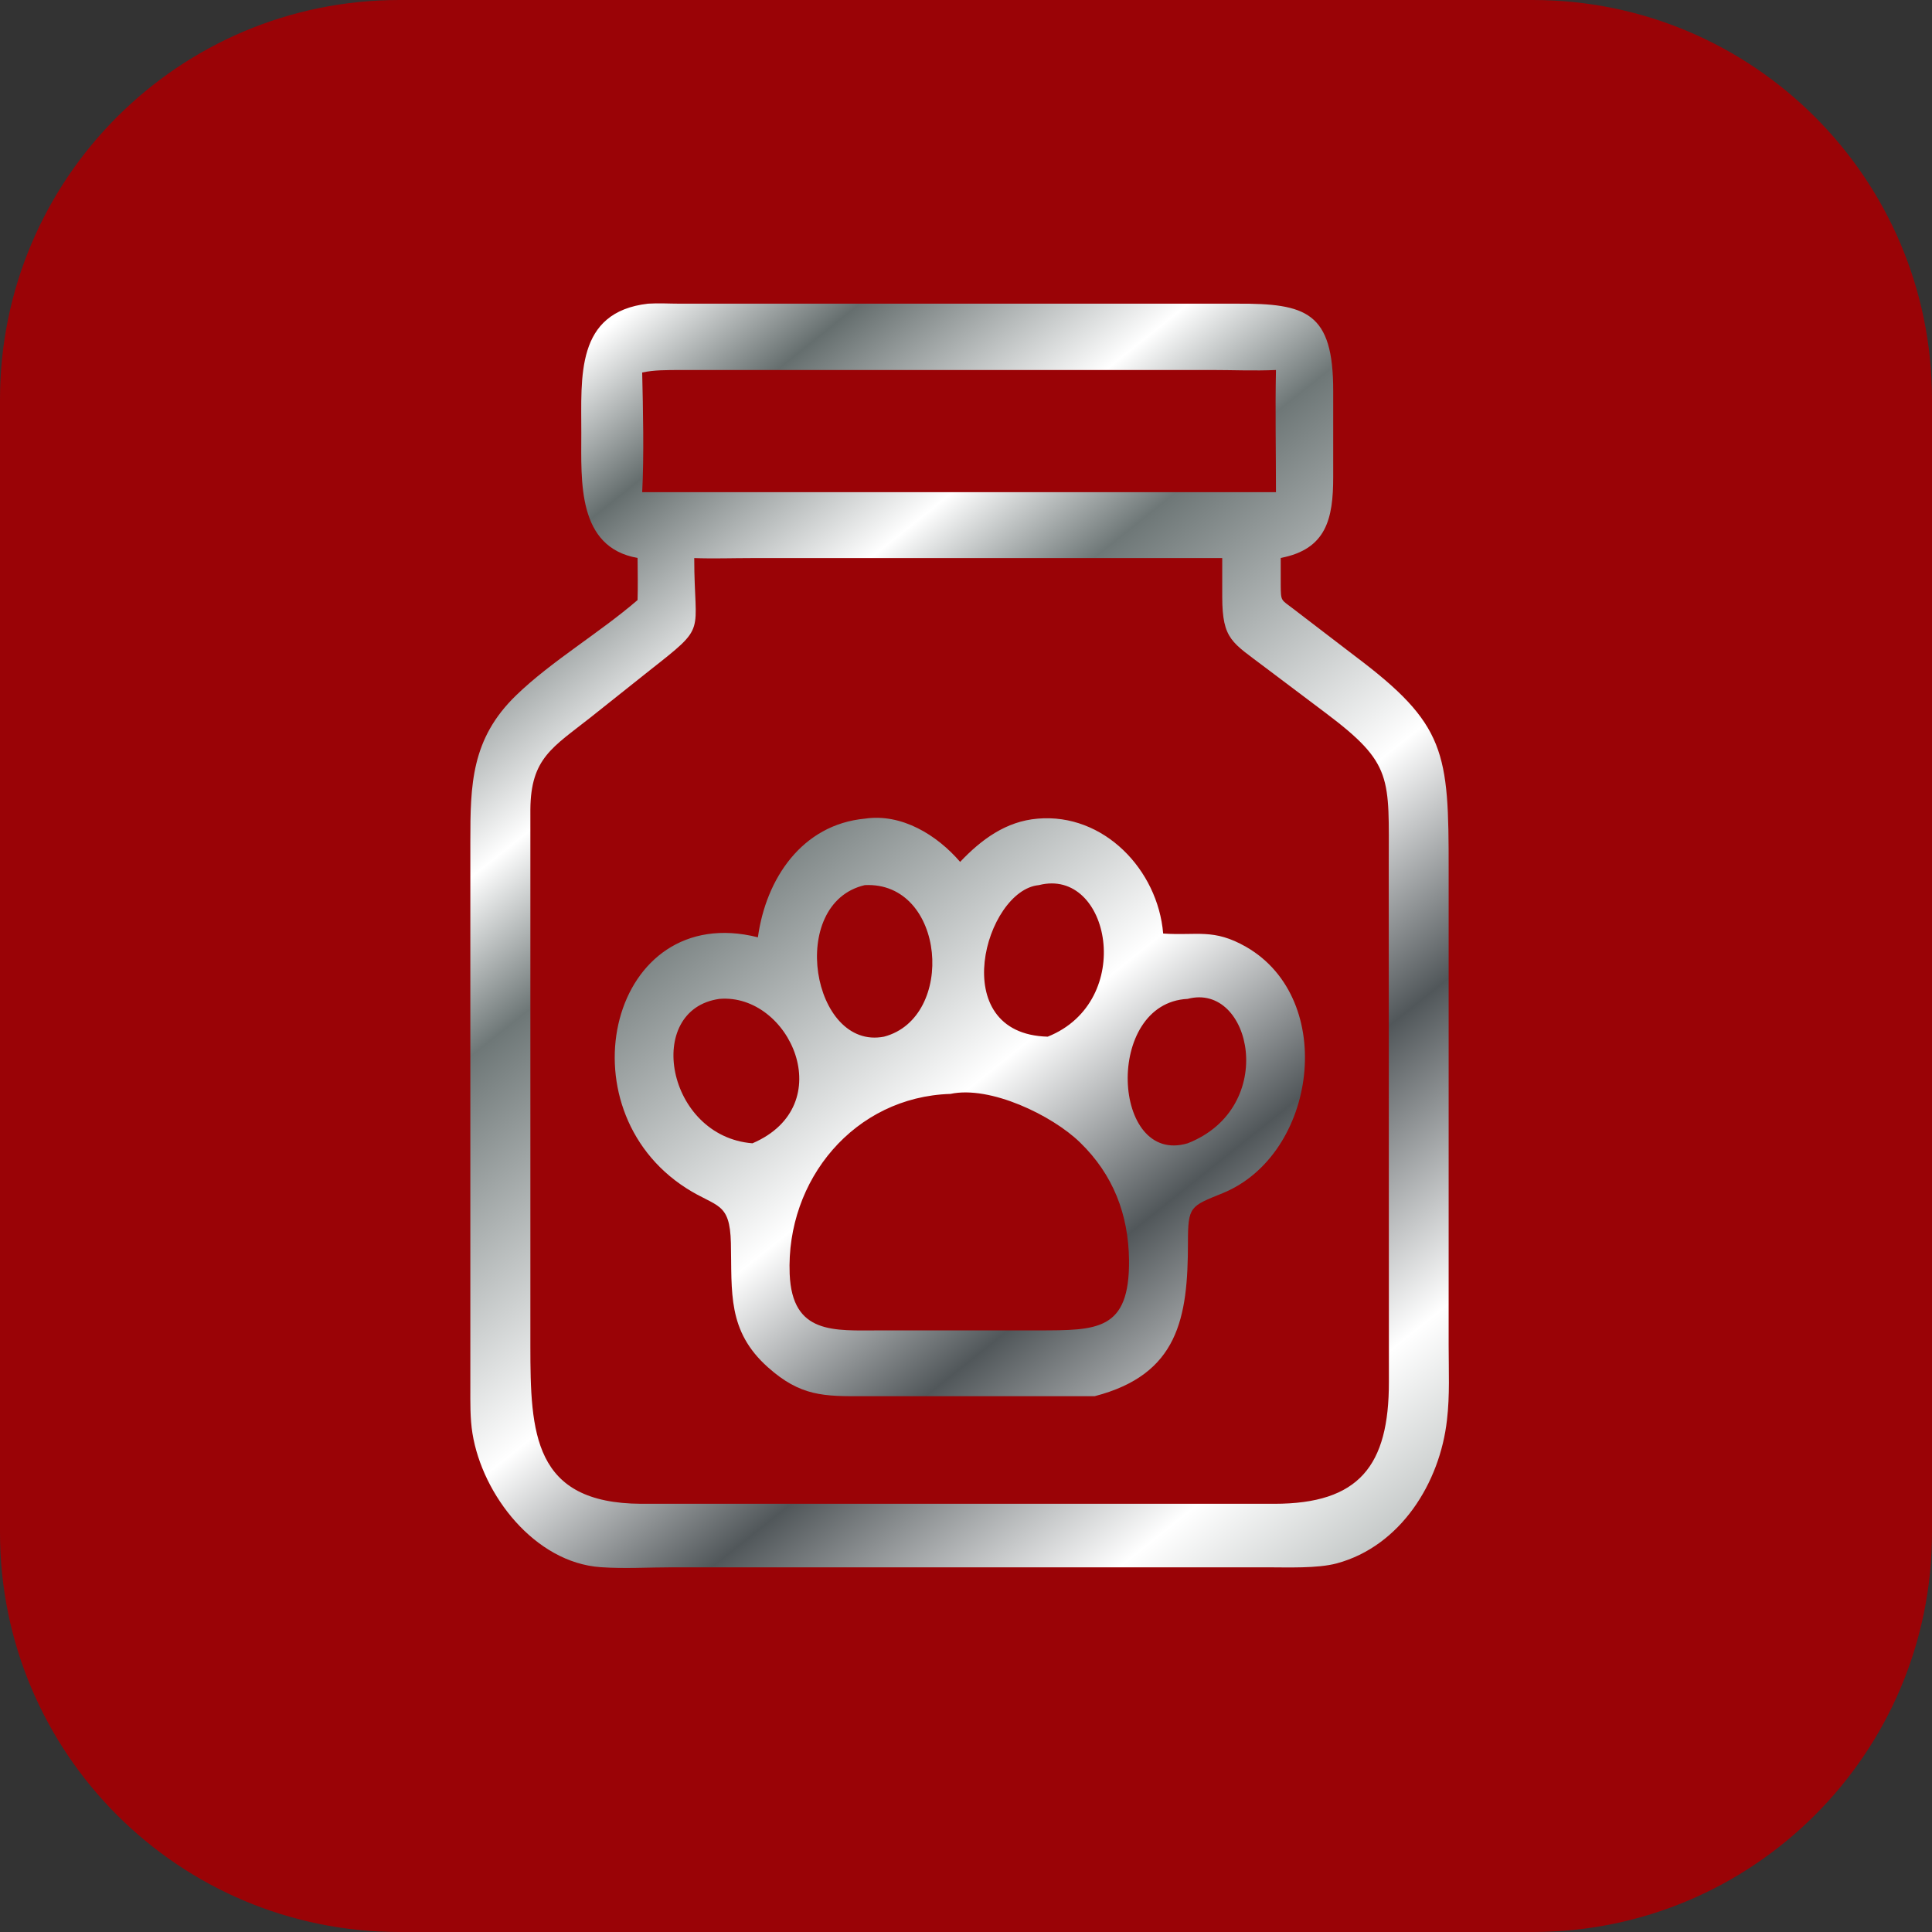
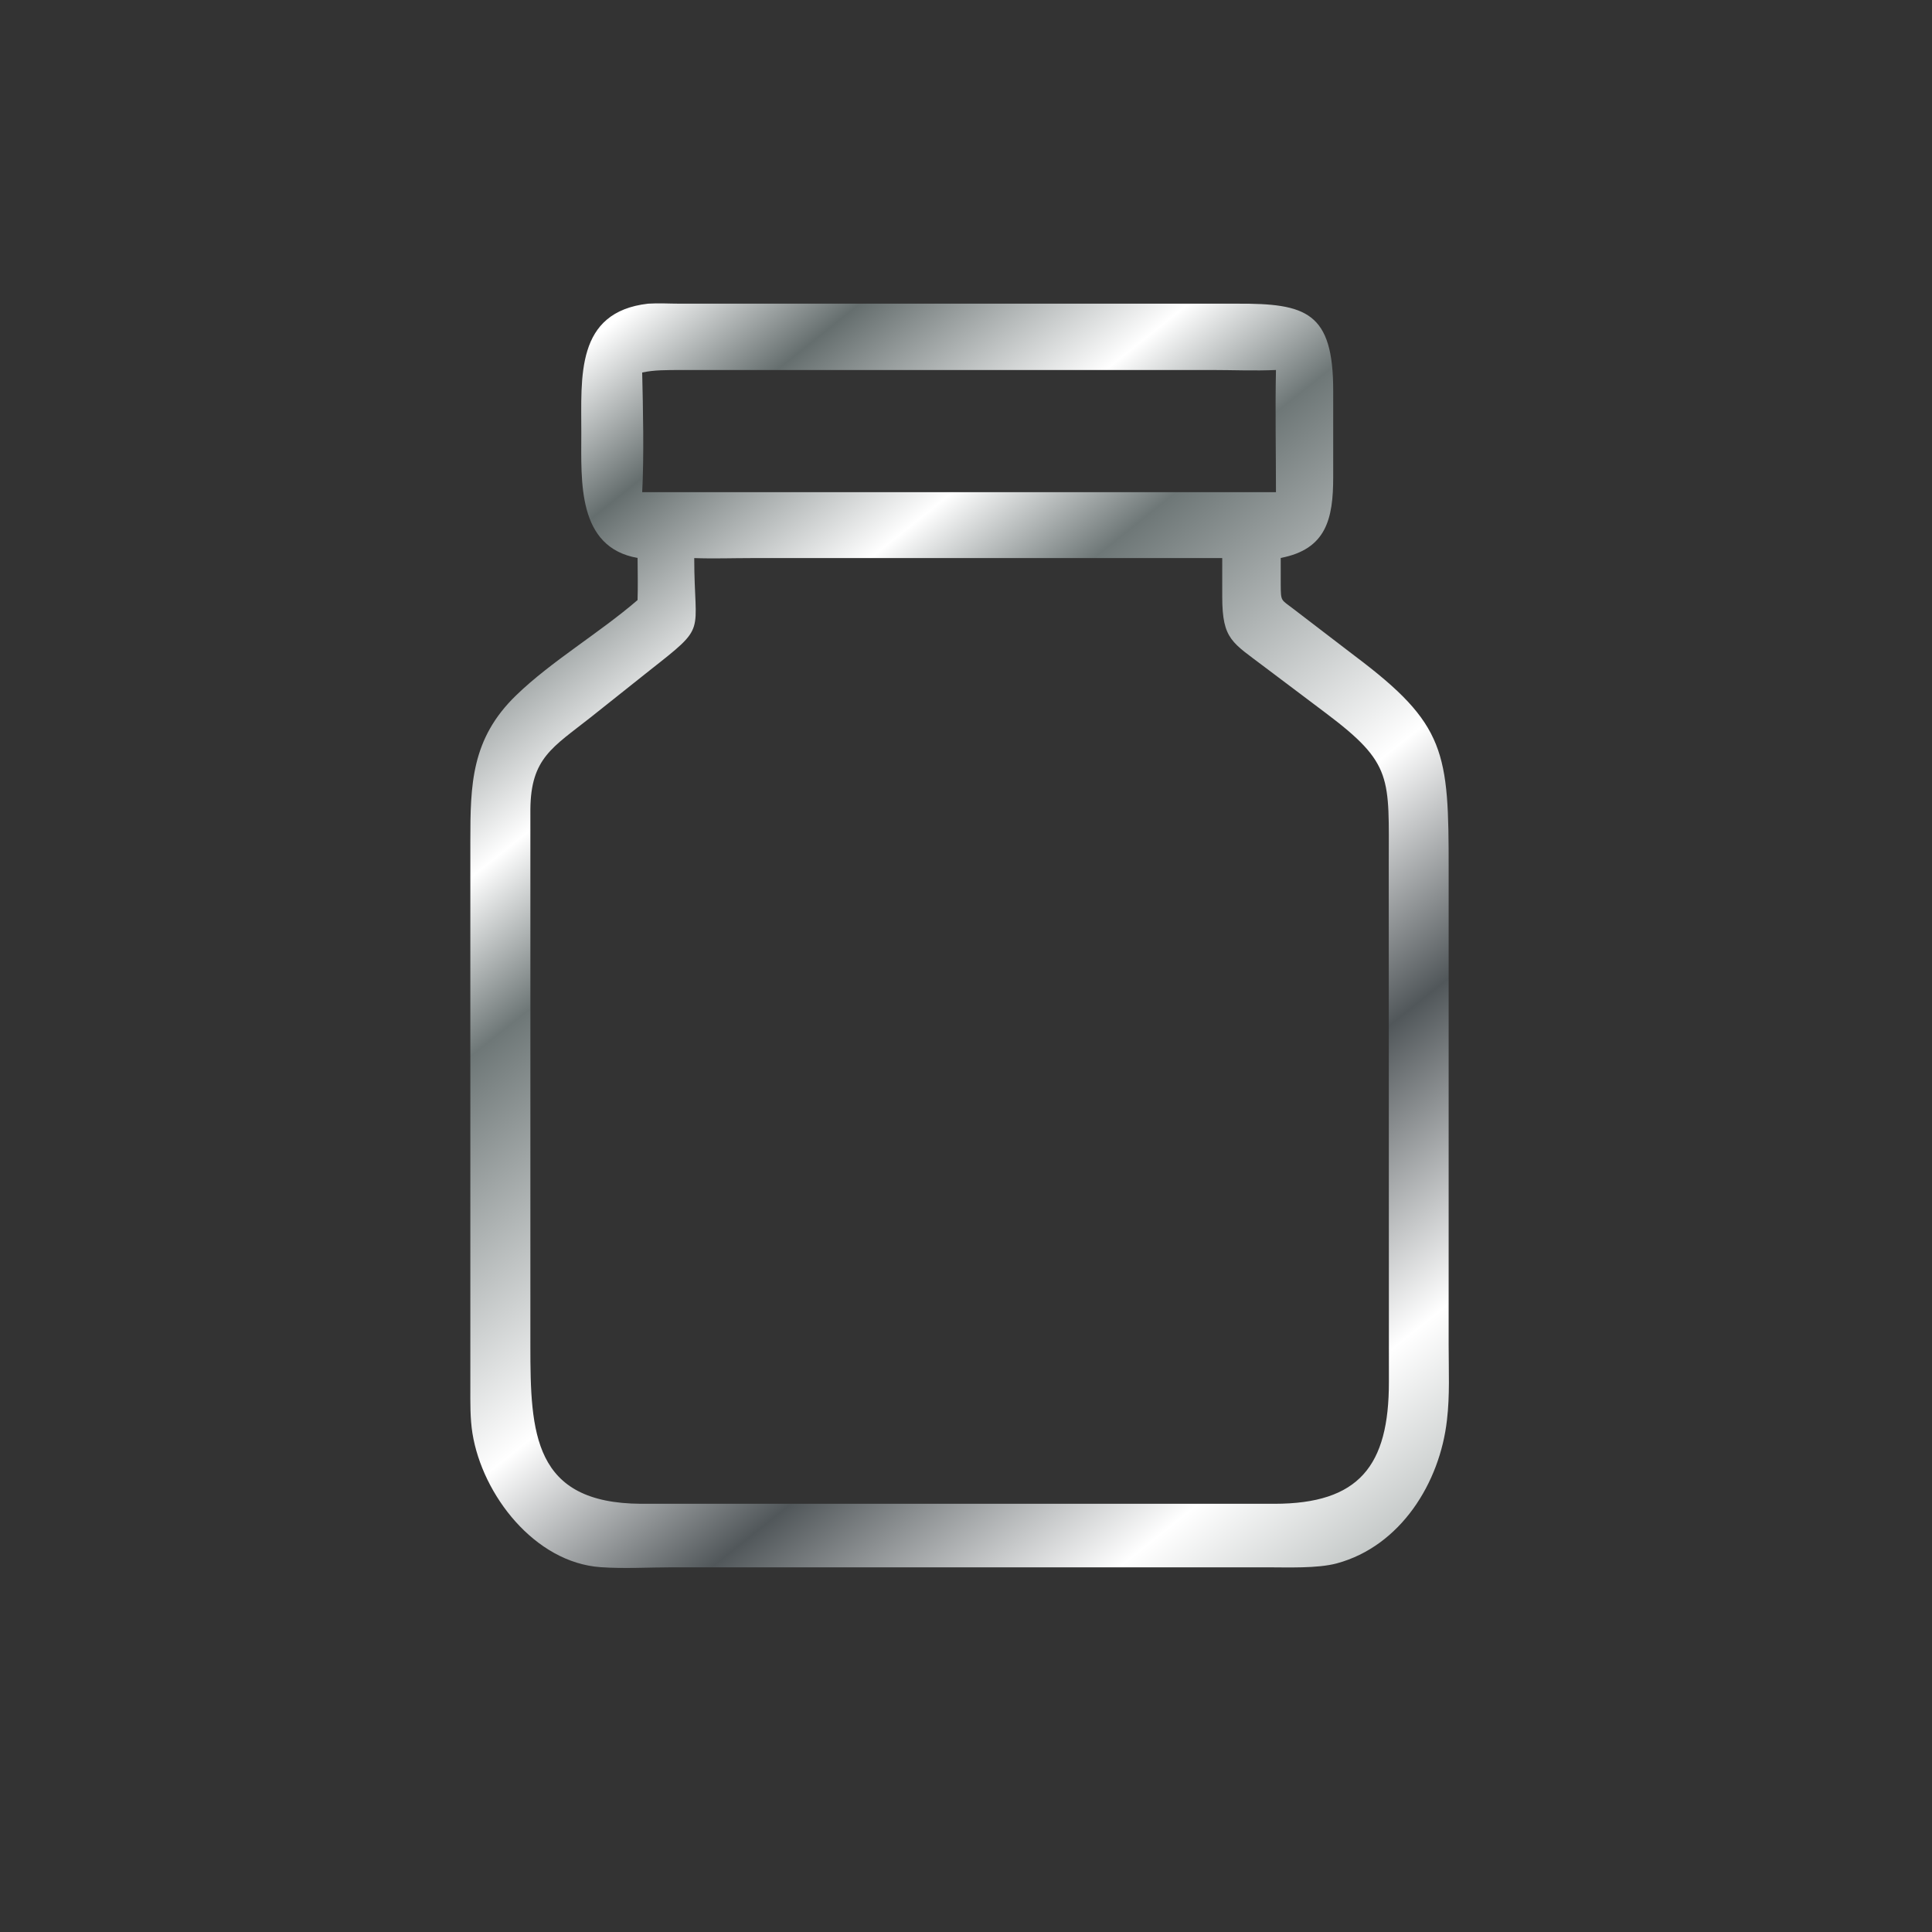
<svg xmlns="http://www.w3.org/2000/svg" version="1.1" id="Layer_1" x="0px" y="0px" viewBox="0 0 138.06 138.06" style="enable-background:new 0 0 138.06 138.06;" xml:space="preserve">
  <rect x="0" y="0" width="138.06" height="138.06" fill="#333333" stroke="none" />
  <style type="text/css"> .st0{fill:#3E9B4D;} .st1{fill:#252828;} .st2{fill:url(#SVGID_1_);} .st3{fill:url(#SVGID_00000024693928790435282160000006506676299798009230_);} .st4{fill:url(#SVGID_00000084520714451440179560000009624634570419704731_);} .st5{fill:url(#SVGID_00000111872495168754006880000012829314411286594469_);} .st6{fill:url(#SVGID_00000158721742165148393110000016662986450871583140_);} .st7{fill:url(#SVGID_00000039095124448975957360000002832939435827378318_);} .st8{fill:url(#SVGID_00000124135652635880666020000012453188954252466588_);} .st9{fill:url(#SVGID_00000134225240494377009730000015936274556342324654_);} .st10{fill:url(#SVGID_00000055680994189261801240000001893012875037884348_);} .st11{fill:url(#SVGID_00000089559486782986963180000014088867736833716651_);} .st12{fill:url(#SVGID_00000022541869939287094460000009969174454793072309_);} .st13{fill:url(#SVGID_00000025425514987398354780000013856019019296828607_);} .st14{fill:url(#SVGID_00000031178445219690283370000007614782107290839684_);} .st15{fill:url(#SVGID_00000050634077714402565830000001360083710224523955_);} .st16{fill:url(#SVGID_00000106147292634057073980000007714924575669124534_);} .st17{fill:url(#SVGID_00000144303325954972168160000007104156665375374000_);} .st18{fill:url(#SVGID_00000147923452255999535790000008800110641419987887_);} .st19{fill:url(#SVGID_00000156576781102782509610000003727648529230138011_);} .st20{fill:url(#SVGID_00000176024485402506120080000014078344200770620052_);} .st21{fill:url(#SVGID_00000084495952015759881080000003862827067615635077_);} .st22{fill:url(#SVGID_00000140697446490805923250000005311535493673878938_);} .st23{fill:url(#SVGID_00000175322574286245622690000005247886303051192461_);} .st24{fill:url(#SVGID_00000022529994732384767240000010670514064349052819_);} .st25{fill:url(#SVGID_00000132799986363548152350000018200178504539454354_);} .st26{fill:url(#SVGID_00000135683722450747649350000011559954944851528124_);} .st27{fill:url(#SVGID_00000005253823490137694300000013699252462882707362_);} .st28{fill:url(#SVGID_00000062169612803510086440000000754734239419277445_);} .st29{fill:url(#SVGID_00000167382919327309737860000006379497440231371441_);} .st30{fill:url(#SVGID_00000153705051848918994350000007073636356957111487_);} .st31{fill:url(#SVGID_00000079467612570767560760000003901242517062171061_);} .st32{fill:#9A0306;} .st33{fill:url(#SVGID_00000018956629403078184660000010016290138414274223_);} .st34{fill:url(#SVGID_00000052092397769162805520000006976369731586114484_);} .st35{fill:url(#SVGID_00000041297006616094882080000017154041733625251502_);} .st36{fill:url(#SVGID_00000183942400766206328150000010438625712889665175_);} .st37{fill:url(#SVGID_00000181806799282686067560000013142913484111323535_);} .st38{fill:url(#SVGID_00000128455170918366357980000004357318575643764159_);} .st39{fill:url(#SVGID_00000047738585771182392890000014112867694858214284_);} .st40{fill:url(#SVGID_00000093139900057521906140000009012280692660050863_);} .st41{fill:url(#SVGID_00000096769528941856703140000005641568702093013907_);} .st42{fill:url(#SVGID_00000173153630507078322770000003245496642908327301_);} .st43{fill:url(#SVGID_00000072971392373938908600000014180574797235184825_);} .st44{fill:url(#SVGID_00000057866111581333011960000011608571940930512522_);} .st45{fill:url(#SVGID_00000051348101595632437260000007478925124699620025_);} .st46{fill:url(#SVGID_00000141437981036048260540000010595136446711918782_);} .st47{fill:url(#SVGID_00000090986852697243340210000003344777349040081312_);} .st48{fill:#C45B30;} .st49{fill:url(#SVGID_00000178921891948977270470000015461600572979621517_);} .st50{fill:url(#SVGID_00000071554432656365970580000014829935845774387337_);} .st51{fill:url(#SVGID_00000001657649511527733850000009087926748354053764_);} .st52{fill:url(#SVGID_00000034807070599916812860000004358674662224384659_);} .st53{fill:url(#SVGID_00000148645622293627451820000002999336487241632678_);} .st54{fill:url(#SVGID_00000034783489988793100900000012023745242354122168_);} .st55{fill:url(#SVGID_00000162324026314632562220000013354512580612760214_);} .st56{fill:url(#SVGID_00000029754798739540249340000009276977845785688194_);} .st57{fill:url(#SVGID_00000171698698712914263330000005375273164406472611_);} .st58{fill:url(#SVGID_00000153674256958377317060000017536042256765566883_);} .st59{fill:url(#SVGID_00000144315852270754116400000008176154756194710667_);} .st60{fill:url(#SVGID_00000067941647279797521110000007496943046650355875_);} .st61{fill:url(#SVGID_00000093154301819490726250000010688616987255846316_);} .st62{fill:url(#SVGID_00000021091297011874947040000007693539123053480842_);} .st63{fill:url(#SVGID_00000098943135917378009890000003793599053664701858_);} .st64{fill:url(#SVGID_00000008852124842299668000000005729807992045422519_);} .st65{fill:url(#SVGID_00000020359550226243759610000012059926302692175543_);} .st66{fill:url(#SVGID_00000183948761215183976680000009389291381093597619_);} .st67{fill:url(#SVGID_00000101806522313122467380000007960708086323443076_);} .st68{fill:url(#SVGID_00000037676905102793015030000002534568667521295523_);} .st69{fill:url(#SVGID_00000102503129678749595170000016033552133458421635_);} .st70{fill:url(#SVGID_00000072246985673222718980000008132263559378792852_);} .st71{fill:url(#SVGID_00000168808039131016340670000002256804371875778720_);} .st72{fill:url(#SVGID_00000173873056583531416560000012931555336326112410_);} .st73{fill:url(#SVGID_00000118387194271428659370000001480784338519504021_);} .st74{fill:url(#SVGID_00000047041535787500725160000016750409752193510802_);} .st75{fill:url(#SVGID_00000080895486329747667880000013897552091053454521_);} .st76{fill:url(#SVGID_00000042004686383116114260000008367558320465874825_);} .st77{fill:url(#SVGID_00000042726392514631797500000012546046412774336944_);} .st78{fill:url(#SVGID_00000171682829251476067990000003134827069219946164_);} .st79{fill:#3B7D92;} .st80{fill:url(#SVGID_00000053512719466157843520000009252176570256701356_);} .st81{fill:url(#SVGID_00000015353168686938596110000005575681437625622922_);} .st82{fill:url(#SVGID_00000043446529520174698870000008666421786458468012_);} .st83{fill:url(#SVGID_00000073709595286237023170000016227324817589026230_);} .st84{fill:url(#SVGID_00000042714693446763341190000012172313708902366630_);} .st85{fill:url(#SVGID_00000054247676862868026540000004236340510066001040_);} .st86{fill:url(#SVGID_00000000206066577845897090000016865603511405450413_);} .st87{fill:url(#SVGID_00000057115839163612556110000016883069393097888919_);} .st88{fill:url(#SVGID_00000136378502761983506090000012756575750625657264_);} .st89{fill:url(#SVGID_00000138537621476530877230000012029306791784719796_);} .st90{fill:url(#SVGID_00000050639899983826549220000005339212860028731280_);} .st91{fill:url(#SVGID_00000042724813054656999960000002071819032083937719_);} .st92{fill:url(#SVGID_00000010305726909596281240000005615047135663081392_);} .st93{fill:url(#SVGID_00000020375272251781062090000008000962195634976413_);} .st94{fill:url(#SVGID_00000157304299510989455430000011940945599535227264_);} .st95{fill:#6B301C;} .st96{fill:url(#SVGID_00000069367359886306404270000008857022588259941798_);} .st97{fill:url(#SVGID_00000176031970064723110890000011074247730371278211_);} .st98{fill:url(#SVGID_00000021803815191919083530000013868804335224640399_);} .st99{fill:url(#SVGID_00000095334421074177971360000007241166146990847122_);} .st100{fill:url(#SVGID_00000106861604154440023670000001734764130986836114_);} .st101{fill:url(#SVGID_00000052809087728301493080000003622221293783600525_);} .st102{fill:url(#SVGID_00000178909901531654981140000007095265463654160524_);} .st103{fill:url(#SVGID_00000060722730938980410620000013359769371248161679_);} .st104{fill:url(#SVGID_00000106104970764867665610000011564352181717258940_);} .st105{fill:url(#SVGID_00000085248817627863442220000013475216711874239405_);} .st106{fill:url(#SVGID_00000095314006314779993240000014981046974712305047_);} .st107{fill:url(#SVGID_00000176741716723531645650000016004559972040418948_);} .st108{fill:url(#SVGID_00000145058201796103526310000015551186778844641680_);} .st109{fill:url(#SVGID_00000169534738077405646800000010852214909578516359_);} .st110{fill:url(#SVGID_00000078024667561913607520000016293801437388801698_);} </style>
  <g>
    <g>
-       <path class="st32" d="M109.52,138.06H28.54C12.78,138.06,0,125.28,0,109.52V28.54C0,12.78,12.78,0,28.54,0h80.98 c15.76,0,28.54,12.78,28.54,28.54v80.98C138.06,125.28,125.28,138.06,109.52,138.06z" />
-     </g>
+       </g>
  </g>
  <g>
    <linearGradient id="SVGID_1_" gradientUnits="userSpaceOnUse" x1="36.12" y1="29.198" x2="109.343" y2="120.786">
      <stop offset="0" style="stop-color:#FFFFFF" />
      <stop offset="0.085" style="stop-color:#656E6E" />
      <stop offset="0.21" style="stop-color:#FFFFFF" />
      <stop offset="0.295" style="stop-color:#6E7777" />
      <stop offset="0.5" style="stop-color:#FFFFFF" />
      <stop offset="0.63" style="stop-color:#51575A" />
      <stop offset="0.785" style="stop-color:#FFFFFF" />
      <stop offset="1" style="stop-color:#707A78" />
    </linearGradient>
    <path class="st2" d="M103.52,96.14l0-33.96c0.01-8.45-0.19-10.41-6.71-15.31l-4.4-3.37c-0.87-0.67-0.88-0.5-0.89-1.69l0-1.94 c3.26-0.62,3.75-2.8,3.75-5.77l0-6.15c0.01-5.66-1.93-6.27-6.87-6.25l-39.81,0c-0.75,0-1.53-0.05-2.28,0 c-5.21,0.6-4.76,5.25-4.77,9.25c0,3.43-0.31,8.16,4.02,8.92c0.01,1,0.03,2.01,0,3.01c-2.71,2.34-6.16,4.37-8.67,6.8 c-3.22,3.11-3.28,6.39-3.28,10.45l0,39.03c0,1.08-0.02,2.19,0.15,3.26c0.71,4.41,4.45,9.24,9.16,9.57 c1.69,0.12,3.44,0.01,5.14,0.01l42.49,0c1.47,0,3.58,0.09,4.97-0.28c4.56-1.23,7.38-5.76,7.88-10.25 C103.61,99.72,103.52,97.91,103.52,96.14z M45.89,26.62c0.88-0.19,1.75-0.17,2.64-0.18l38.04,0c1.53,0,3.08,0.07,4.61,0 c-0.06,2.9,0,5.82,0,8.73H88.7H45.89C46.03,32.56,45.95,29.24,45.89,26.62z M99.25,98.74c0.01,6.02-2.14,8.72-8.19,8.72l-3.45,0 l-41.8,0c-7.7-0.04-7.91-5.03-7.91-11.29l0-38.33c0.03-3.67,1.59-4.43,4.31-6.58l4.21-3.35c4.2-3.31,3.19-2.46,3.19-8.03 c1.37,0.05,2.76,0,4.13,0l33.6,0l0,2.78c0.01,3.06,0.71,3.24,3.05,5.02l4.33,3.26c4.86,3.65,4.52,4.6,4.52,10.88L99.25,98.74z" />
    <linearGradient id="SVGID_00000003102106535741629260000013781743091918193842_" gradientUnits="userSpaceOnUse" x1="32.061" y1="32.443" x2="105.284" y2="124.031">
      <stop offset="0" style="stop-color:#FFFFFF" />
      <stop offset="0.085" style="stop-color:#656E6E" />
      <stop offset="0.21" style="stop-color:#FFFFFF" />
      <stop offset="0.295" style="stop-color:#6E7777" />
      <stop offset="0.5" style="stop-color:#FFFFFF" />
      <stop offset="0.63" style="stop-color:#51575A" />
      <stop offset="0.785" style="stop-color:#FFFFFF" />
      <stop offset="1" style="stop-color:#707A78" />
    </linearGradient>
-     <path style="fill:url(#SVGID_00000003102106535741629260000013781743091918193842_);" d="M89.06,67.67 c-2.35-1.35-3.52-0.79-5.94-0.96c-0.38-4.56-4.25-8.62-8.97-8.21c-2.27,0.19-4.02,1.49-5.54,3.09c-1.65-1.92-4.18-3.48-6.8-3.09 c-4.5,0.42-7.08,4.3-7.65,8.48c-10.53-2.65-14.11,12.2-5.1,17.94c2.16,1.38,3.1,0.94,3.17,3.91c0.08,3.51-0.27,6.28,2.65,8.88 c2.32,2.07,3.98,2.08,6.9,2.06l16.45,0c5.97-1.55,6.66-5.58,6.66-10.96c0-2.63,0.16-2.6,2.49-3.55 C94.08,82.52,95.59,71.44,89.06,67.67z M74.24,63.25c5.08-1.3,6.95,8.3,0.63,10.83C67.52,73.89,70.41,63.6,74.24,63.25z M61.8,63.25c5.78-0.28,6.53,9.48,1.37,10.83C58.04,75.08,56.22,64.55,61.8,63.25z M53.77,81.7c-6.15-0.49-7.78-9.56-2.36-10.32 C56.43,70.96,60.07,79,53.77,81.7z M74.19,95.07l-4.99,0l-6.33,0c-3.26,0-6.26,0.32-6.44-4.03c-0.27-6.74,4.64-12.66,11.49-12.87 c2.83-0.61,7.27,1.53,9.26,3.47c2.36,2.29,3.46,5.13,3.5,8.4C80.73,95.12,78.39,95.06,74.19,95.07z M84.87,81.7 c-5.43,1.62-5.99-10.03,0-10.32C89.43,70.17,91.38,79.15,84.87,81.7z" />
  </g>
</svg>